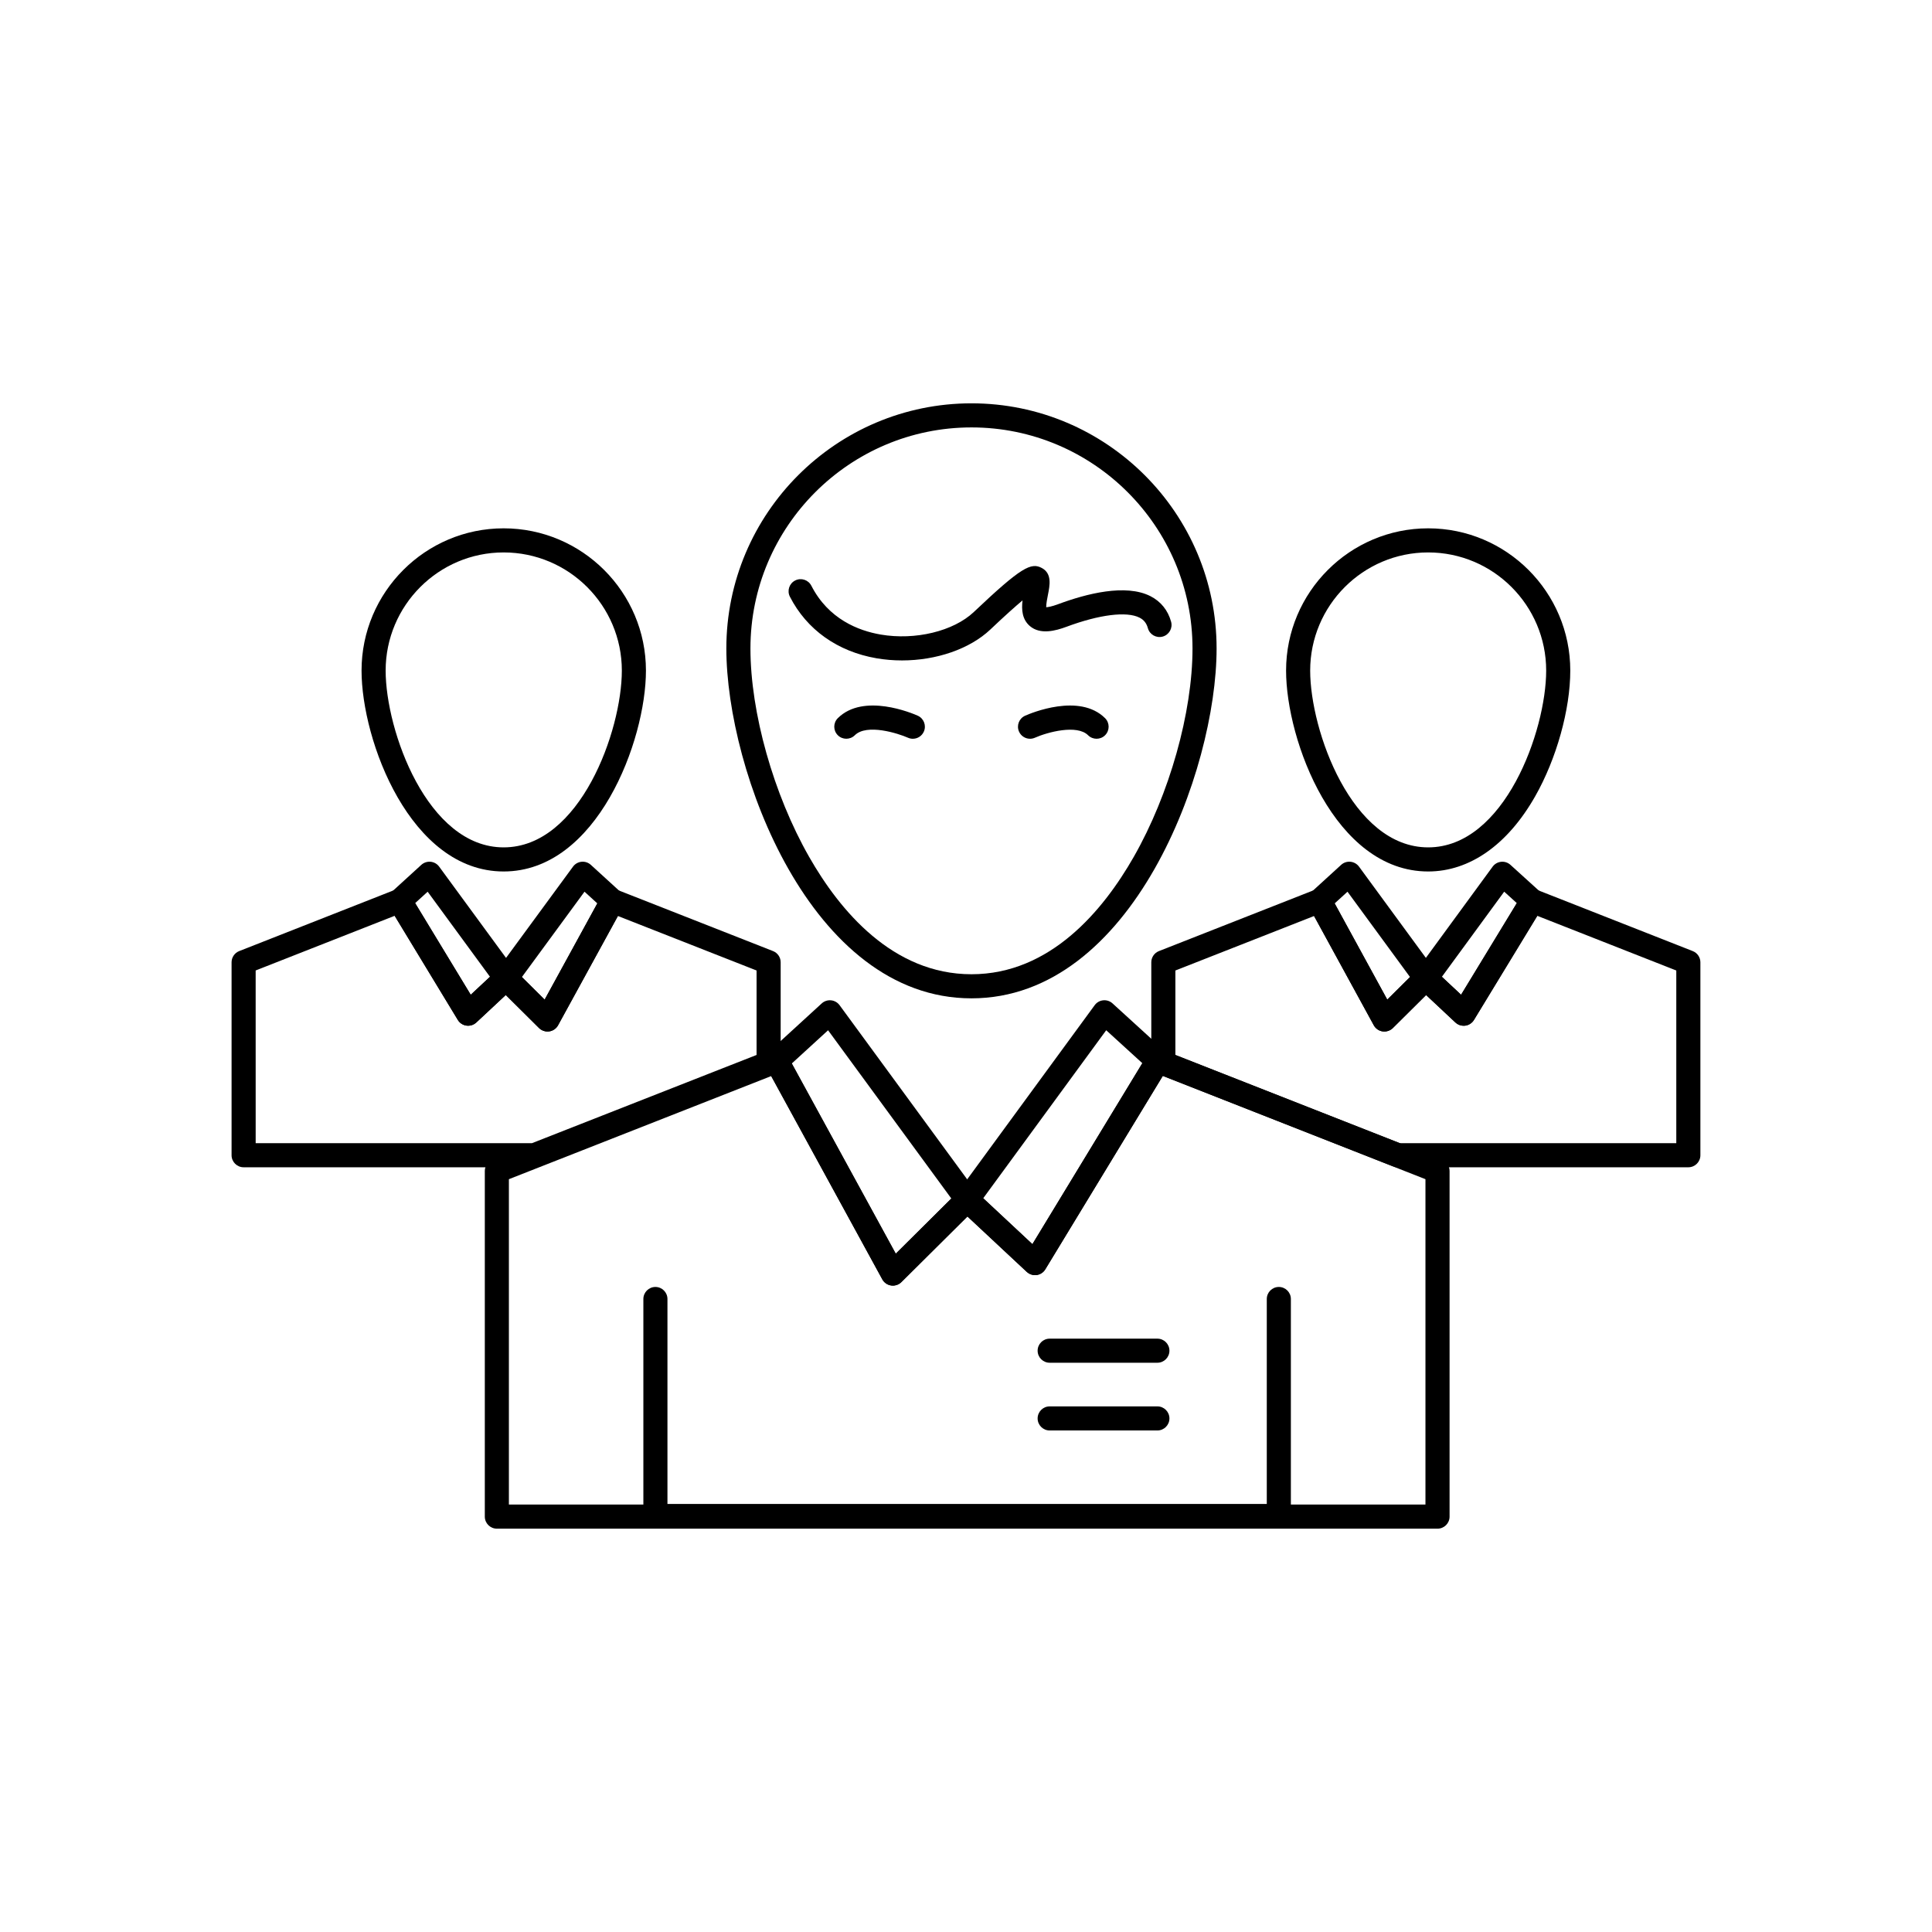
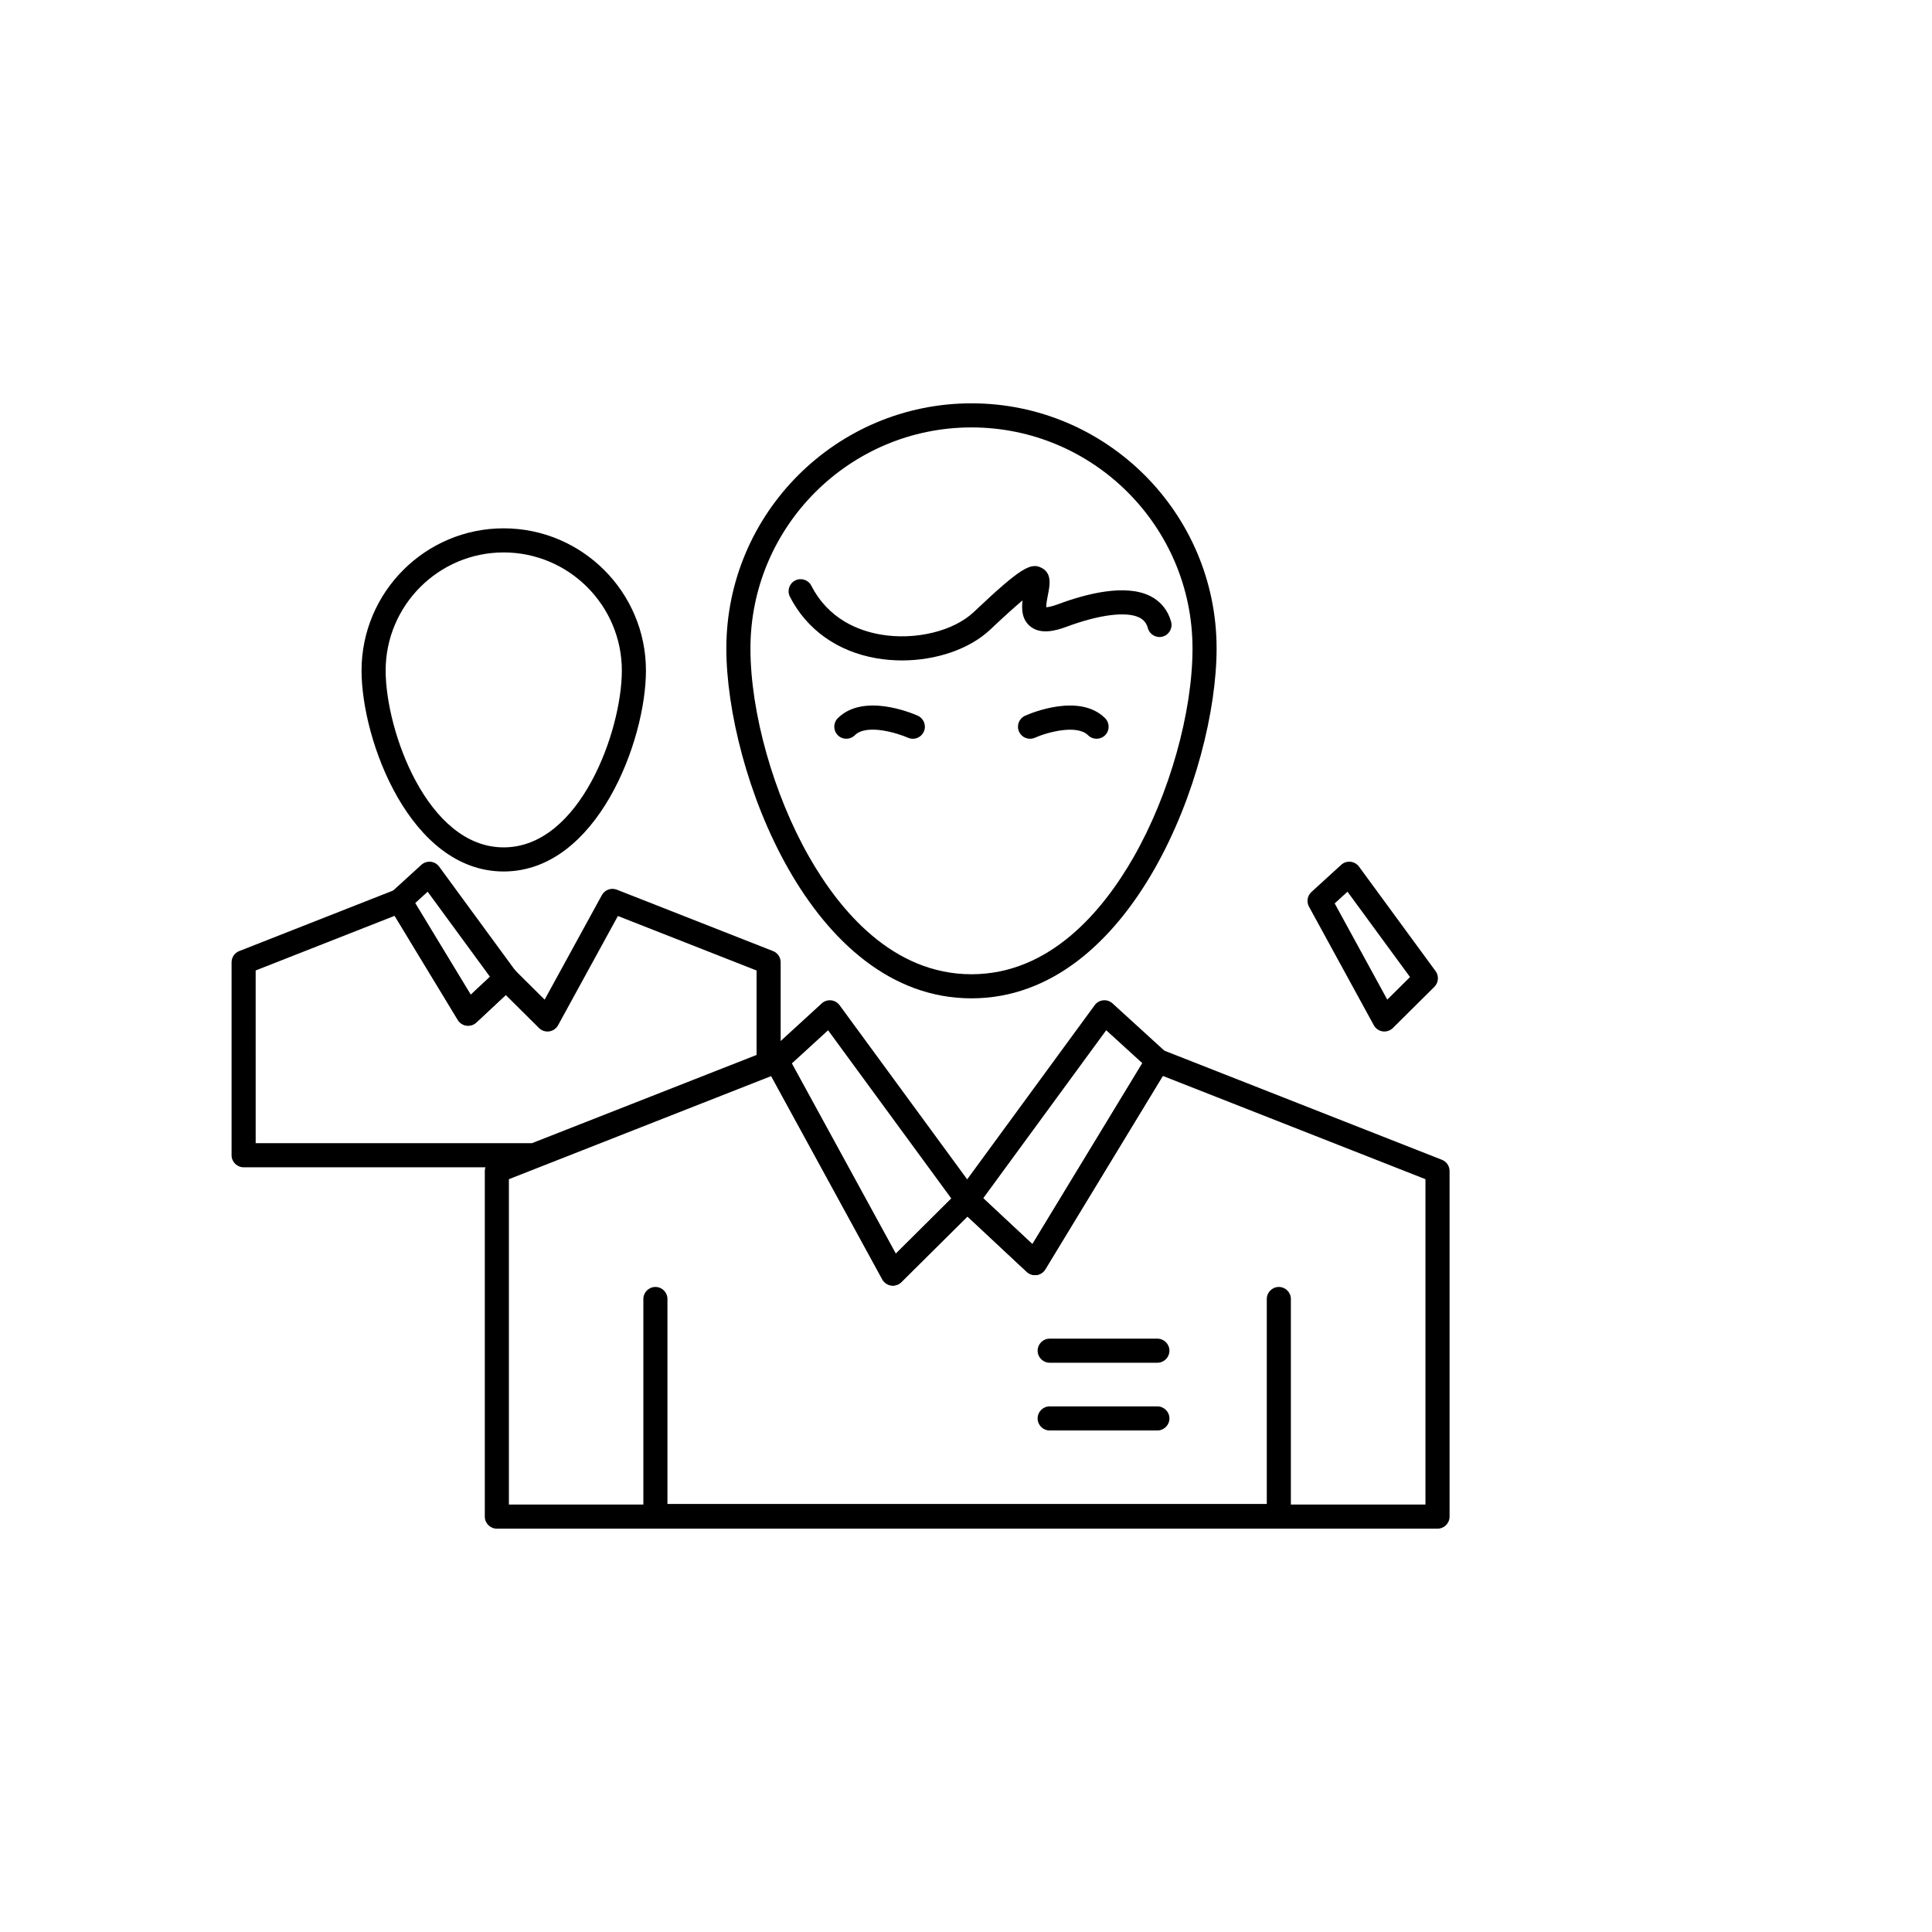
<svg xmlns="http://www.w3.org/2000/svg" fill="#000000" width="800px" height="800px" version="1.1" viewBox="144 144 512 512">
  <g>
    <path d="m450.72 505.14h-28.547c-1.762 0-3.191-1.43-3.191-3.191 0-1.766 1.43-3.191 3.191-3.191h28.547c1.762 0 3.191 1.43 3.191 3.191s-1.43 3.191-3.191 3.191z" />
    <path d="m450.72 523.09h-28.547c-1.762 0-3.191-1.43-3.191-3.191s1.43-3.191 3.191-3.191h28.547c1.762 0 3.191 1.43 3.191 3.191s-1.43 3.191-3.191 3.191z" />
    <path d="m524.96 549.11h-249.29c-1.762 0-3.191-1.43-3.191-3.191v-91.594c0-1.312 0.805-2.492 2.023-2.973l74.164-29.152c1.496-0.586 3.199 0.027 3.969 1.441l28.754 52.605 16.676-16.562c1.219-1.211 3.176-1.242 4.43-0.066l15.102 14.102 30.496-50.203c0.805-1.328 2.453-1.883 3.898-1.312l74.137 29.152c1.223 0.48 2.023 1.66 2.023 2.973v91.594c0 1.758-1.43 3.188-3.191 3.188zm-246.1-6.387h242.9v-86.227l-69.609-27.371-31.141 51.262c-0.5 0.824-1.34 1.375-2.293 1.508-0.949 0.133-1.91-0.176-2.613-0.832l-15.723-14.684-17.508 17.391c-0.711 0.707-1.719 1.035-2.707 0.895-0.992-0.145-1.863-0.75-2.344-1.629l-29.441-53.867-69.52 27.328v86.227z" />
    <path d="m482.91 548.95h-165.22c-1.762 0-3.191-1.43-3.191-3.191v-57.512c0-1.762 1.43-3.191 3.191-3.191 1.762 0 3.191 1.43 3.191 3.191v54.32h158.83v-54.32c0-1.762 1.43-3.191 3.191-3.191 1.762 0 3.191 1.43 3.191 3.191v57.512c0.004 1.762-1.426 3.191-3.188 3.191z" />
    <path d="m401.45 408.57c-42.652 0-64.961-60.363-64.961-92.723 0-35.82 29.141-64.961 64.961-64.961s64.961 29.141 64.961 64.961c0 32.359-22.312 92.723-64.961 92.723zm0-151.3c-32.297 0-58.574 26.277-58.574 58.574 0 16.992 6.106 38.676 15.559 55.246 8.09 14.184 22.121 31.094 43.02 31.094 20.871 0 34.902-16.91 42.996-31.094 9.461-16.582 15.578-38.266 15.578-55.246-0.004-32.301-26.281-58.574-58.578-58.574z" />
-     <path d="m418.29 481.92c-0.805 0-1.582-0.305-2.18-0.859l-17.973-16.785c-1.184-1.102-1.352-2.914-0.398-4.219l36.367-49.676c0.535-0.73 1.355-1.199 2.258-1.289 0.898-0.09 1.801 0.207 2.469 0.82l14.141 12.898c1.129 1.027 1.371 2.715 0.578 4.019l-32.535 53.559c-0.5 0.824-1.34 1.375-2.293 1.508-0.145 0.012-0.289 0.023-0.434 0.023zm-13.723-20.375 13.031 12.168 29.133-47.957-9.574-8.73z" />
+     <path d="m418.29 481.92c-0.805 0-1.582-0.305-2.18-0.859l-17.973-16.785c-1.184-1.102-1.352-2.914-0.398-4.219l36.367-49.676c0.535-0.73 1.355-1.199 2.258-1.289 0.898-0.09 1.801 0.207 2.469 0.82l14.141 12.898c1.129 1.027 1.371 2.715 0.578 4.019l-32.535 53.559c-0.5 0.824-1.34 1.375-2.293 1.508-0.145 0.012-0.289 0.023-0.434 0.023m-13.723-20.375 13.031 12.168 29.133-47.957-9.574-8.73z" />
    <path d="m380.62 484.7c-0.152 0-0.305-0.012-0.457-0.031-0.992-0.145-1.863-0.75-2.344-1.629l-30.793-56.336c-0.703-1.289-0.438-2.894 0.645-3.887l14.09-12.898c0.668-0.613 1.566-0.914 2.473-0.824 0.902 0.09 1.727 0.559 2.262 1.289l36.395 49.676c0.934 1.273 0.797 3.039-0.324 4.152l-19.691 19.559c-0.605 0.602-1.418 0.93-2.254 0.93zm-26.789-58.863 27.555 50.41 14.727-14.629-32.664-44.586z" />
-     <path d="m591.43 453.34h-77.02c-0.398 0-0.797-0.074-1.168-0.223l-62.109-24.395c-1.223-0.48-2.027-1.66-2.027-2.973v-26.73c0-1.312 0.805-2.492 2.027-2.973l41.391-16.27c1.492-0.586 3.199 0.027 3.969 1.441l15.141 27.699 7.981-7.922c1.219-1.211 3.176-1.238 4.434-0.062l7.148 6.695 16.141-26.535c0.809-1.328 2.457-1.879 3.898-1.312l41.363 16.27c1.223 0.48 2.023 1.66 2.023 2.973v51.129c0 1.758-1.43 3.188-3.191 3.188zm-76.414-6.387h73.219v-45.762l-36.84-14.488-16.789 27.598c-0.5 0.82-1.344 1.375-2.297 1.504-0.957 0.133-1.914-0.176-2.613-0.832l-7.769-7.277-8.809 8.746c-0.715 0.707-1.715 1.031-2.711 0.895-0.992-0.145-1.859-0.746-2.344-1.629l-15.828-28.957-36.746 14.441v22.383z" />
-     <path d="m522.48 374.95c-24.723 0-37.656-34.66-37.656-53.238 0-20.785 16.891-37.699 37.656-37.699 20.766 0 37.66 16.91 37.66 37.699 0 10.316-3.66 23.414-9.328 33.363-7.297 12.816-17.359 19.875-28.332 19.875zm0-84.551c-17.242 0-31.27 14.047-31.27 31.312 0 15.902 11.035 46.852 31.27 46.852 20.234 0 31.273-30.949 31.273-46.852 0-17.266-14.031-31.312-31.273-31.312z" />
-     <path d="m531.89 415.83c-0.805 0-1.586-0.305-2.184-0.863l-10.02-9.379c-1.18-1.105-1.348-2.914-0.395-4.215l20.273-27.699c0.535-0.73 1.352-1.199 2.254-1.289 0.906-0.094 1.797 0.203 2.469 0.812l7.93 7.188c1.133 1.027 1.379 2.719 0.582 4.027l-18.184 29.891c-0.5 0.82-1.344 1.375-2.297 1.504-0.145 0.012-0.289 0.023-0.43 0.023zm-5.773-12.973 5.086 4.762 14.773-24.281-3.348-3.035z" />
    <path d="m510.88 417.36c-0.152 0-0.305-0.012-0.461-0.031-0.992-0.145-1.859-0.746-2.344-1.629l-17.18-31.426c-0.707-1.293-0.438-2.898 0.648-3.891l7.875-7.188c0.668-0.613 1.566-0.91 2.469-0.82 0.902 0.09 1.723 0.559 2.262 1.289l20.297 27.699c0.934 1.273 0.797 3.043-0.324 4.156l-10.992 10.914c-0.602 0.598-1.414 0.926-2.25 0.926zm-13.176-33.949 13.938 25.5 6.027-5.984-16.57-22.613z" />
    <path d="m285.58 453.34h-77.02c-1.762 0-3.191-1.43-3.191-3.191v-51.129c0-1.312 0.801-2.492 2.023-2.973l41.363-16.27c1.445-0.566 3.094-0.016 3.898 1.316l16.094 26.531 7.172-6.699c1.254-1.172 3.211-1.141 4.43 0.066l7.984 7.926 15.168-27.703c0.77-1.41 2.477-2.023 3.969-1.438l41.391 16.27c1.223 0.48 2.023 1.66 2.023 2.973v26.734c0 1.312-0.805 2.492-2.027 2.973l-62.109 24.391c-0.371 0.148-0.77 0.223-1.168 0.223zm-73.824-6.387h73.219l59.523-23.379v-22.383l-36.75-14.441-15.855 28.957c-0.48 0.879-1.352 1.484-2.344 1.625-0.996 0.141-1.996-0.188-2.707-0.895l-8.812-8.75-7.797 7.281c-0.703 0.656-1.66 0.969-2.617 0.828-0.953-0.133-1.797-0.684-2.293-1.508l-16.734-27.59-36.836 14.488z" />
    <path d="m277.47 374.95c-24.723 0-37.656-34.66-37.656-53.238 0-20.785 16.891-37.699 37.656-37.699 20.793 0 37.711 16.91 37.711 37.699 0 18.578-12.953 53.238-37.711 53.238zm0-84.551c-17.242 0-31.27 14.047-31.27 31.312 0 15.902 11.039 46.852 31.27 46.852 20.27 0 31.324-30.949 31.324-46.852 0-17.266-14.055-31.312-31.324-31.312z" />
    <path d="m268.06 415.83c-0.145 0-0.289-0.012-0.438-0.031-0.953-0.133-1.797-0.684-2.293-1.508l-18.129-29.891c-0.793-1.305-0.551-2.988 0.578-4.016l7.875-7.188c0.672-0.609 1.566-0.906 2.469-0.82 0.902 0.09 1.723 0.559 2.258 1.289l20.297 27.699c0.957 1.305 0.785 3.117-0.398 4.223l-10.043 9.379c-0.594 0.559-1.375 0.863-2.176 0.863zm-14.039-32.496 14.73 24.289 5.102-4.762-16.52-22.547z" />
-     <path d="m289.1 417.36c-0.836 0-1.648-0.328-2.25-0.926l-10.996-10.914c-1.121-1.113-1.262-2.883-0.324-4.156l20.324-27.699c0.535-0.73 1.355-1.199 2.258-1.289s1.797 0.207 2.469 0.82l7.875 7.188c1.086 0.992 1.355 2.602 0.648 3.894l-17.207 31.426c-0.48 0.879-1.352 1.484-2.344 1.625-0.148 0.02-0.301 0.031-0.453 0.031zm-6.793-14.434 6.031 5.988 13.961-25.504-3.398-3.102z" />
    <path d="m383.04 319.02c-2.25 0-4.508-0.184-6.734-0.566-10.34-1.777-18.496-7.574-22.973-16.32-0.805-1.57-0.184-3.496 1.387-4.297 1.57-0.805 3.492-0.184 4.297 1.387 4.535 8.859 12.492 11.926 18.371 12.938 9.145 1.574 19.289-0.879 24.672-5.965 12.629-11.961 15.207-13.23 18.086-11.645 2.684 1.48 2.066 4.566 1.574 7.047-0.168 0.844-0.488 2.441-0.465 3.324 0.492-0.027 1.457-0.176 3.121-0.793 7.566-2.82 17.969-5.481 24.527-2.129 2.731 1.395 4.617 3.734 5.453 6.769 0.469 1.699-0.527 3.457-2.227 3.93-1.703 0.469-3.461-0.527-3.93-2.231-0.363-1.316-1.062-2.199-2.203-2.781-3.406-1.742-10.656-0.832-19.402 2.426-2.824 1.047-6.894 2.164-9.664-0.199-2.07-1.766-2.238-4.367-1.949-6.805-1.852 1.547-4.566 3.961-8.531 7.719-5.496 5.195-14.359 8.191-23.41 8.191z" />
    <path d="m416.97 339.78c-1.223 0-2.391-0.707-2.918-1.895-0.719-1.613 0.008-3.5 1.621-4.215 1.453-0.648 14.379-6.113 21.184 0.652 1.25 1.246 1.254 3.266 0.012 4.516-1.242 1.25-3.266 1.254-4.516 0.012-2.941-2.93-10.758-0.824-14.082 0.652-0.43 0.188-0.867 0.277-1.301 0.277z" />
    <path d="m385.91 339.78c-0.434 0-0.871-0.09-1.293-0.277-2.644-1.168-10.906-3.797-14.086-0.652-1.254 1.242-3.277 1.23-4.516-0.02-1.242-1.254-1.23-3.273 0.02-4.516 6.828-6.762 19.727-1.293 21.176-0.648 1.609 0.719 2.336 2.606 1.617 4.215-0.531 1.191-1.695 1.898-2.918 1.898z" />
  </g>
</svg>